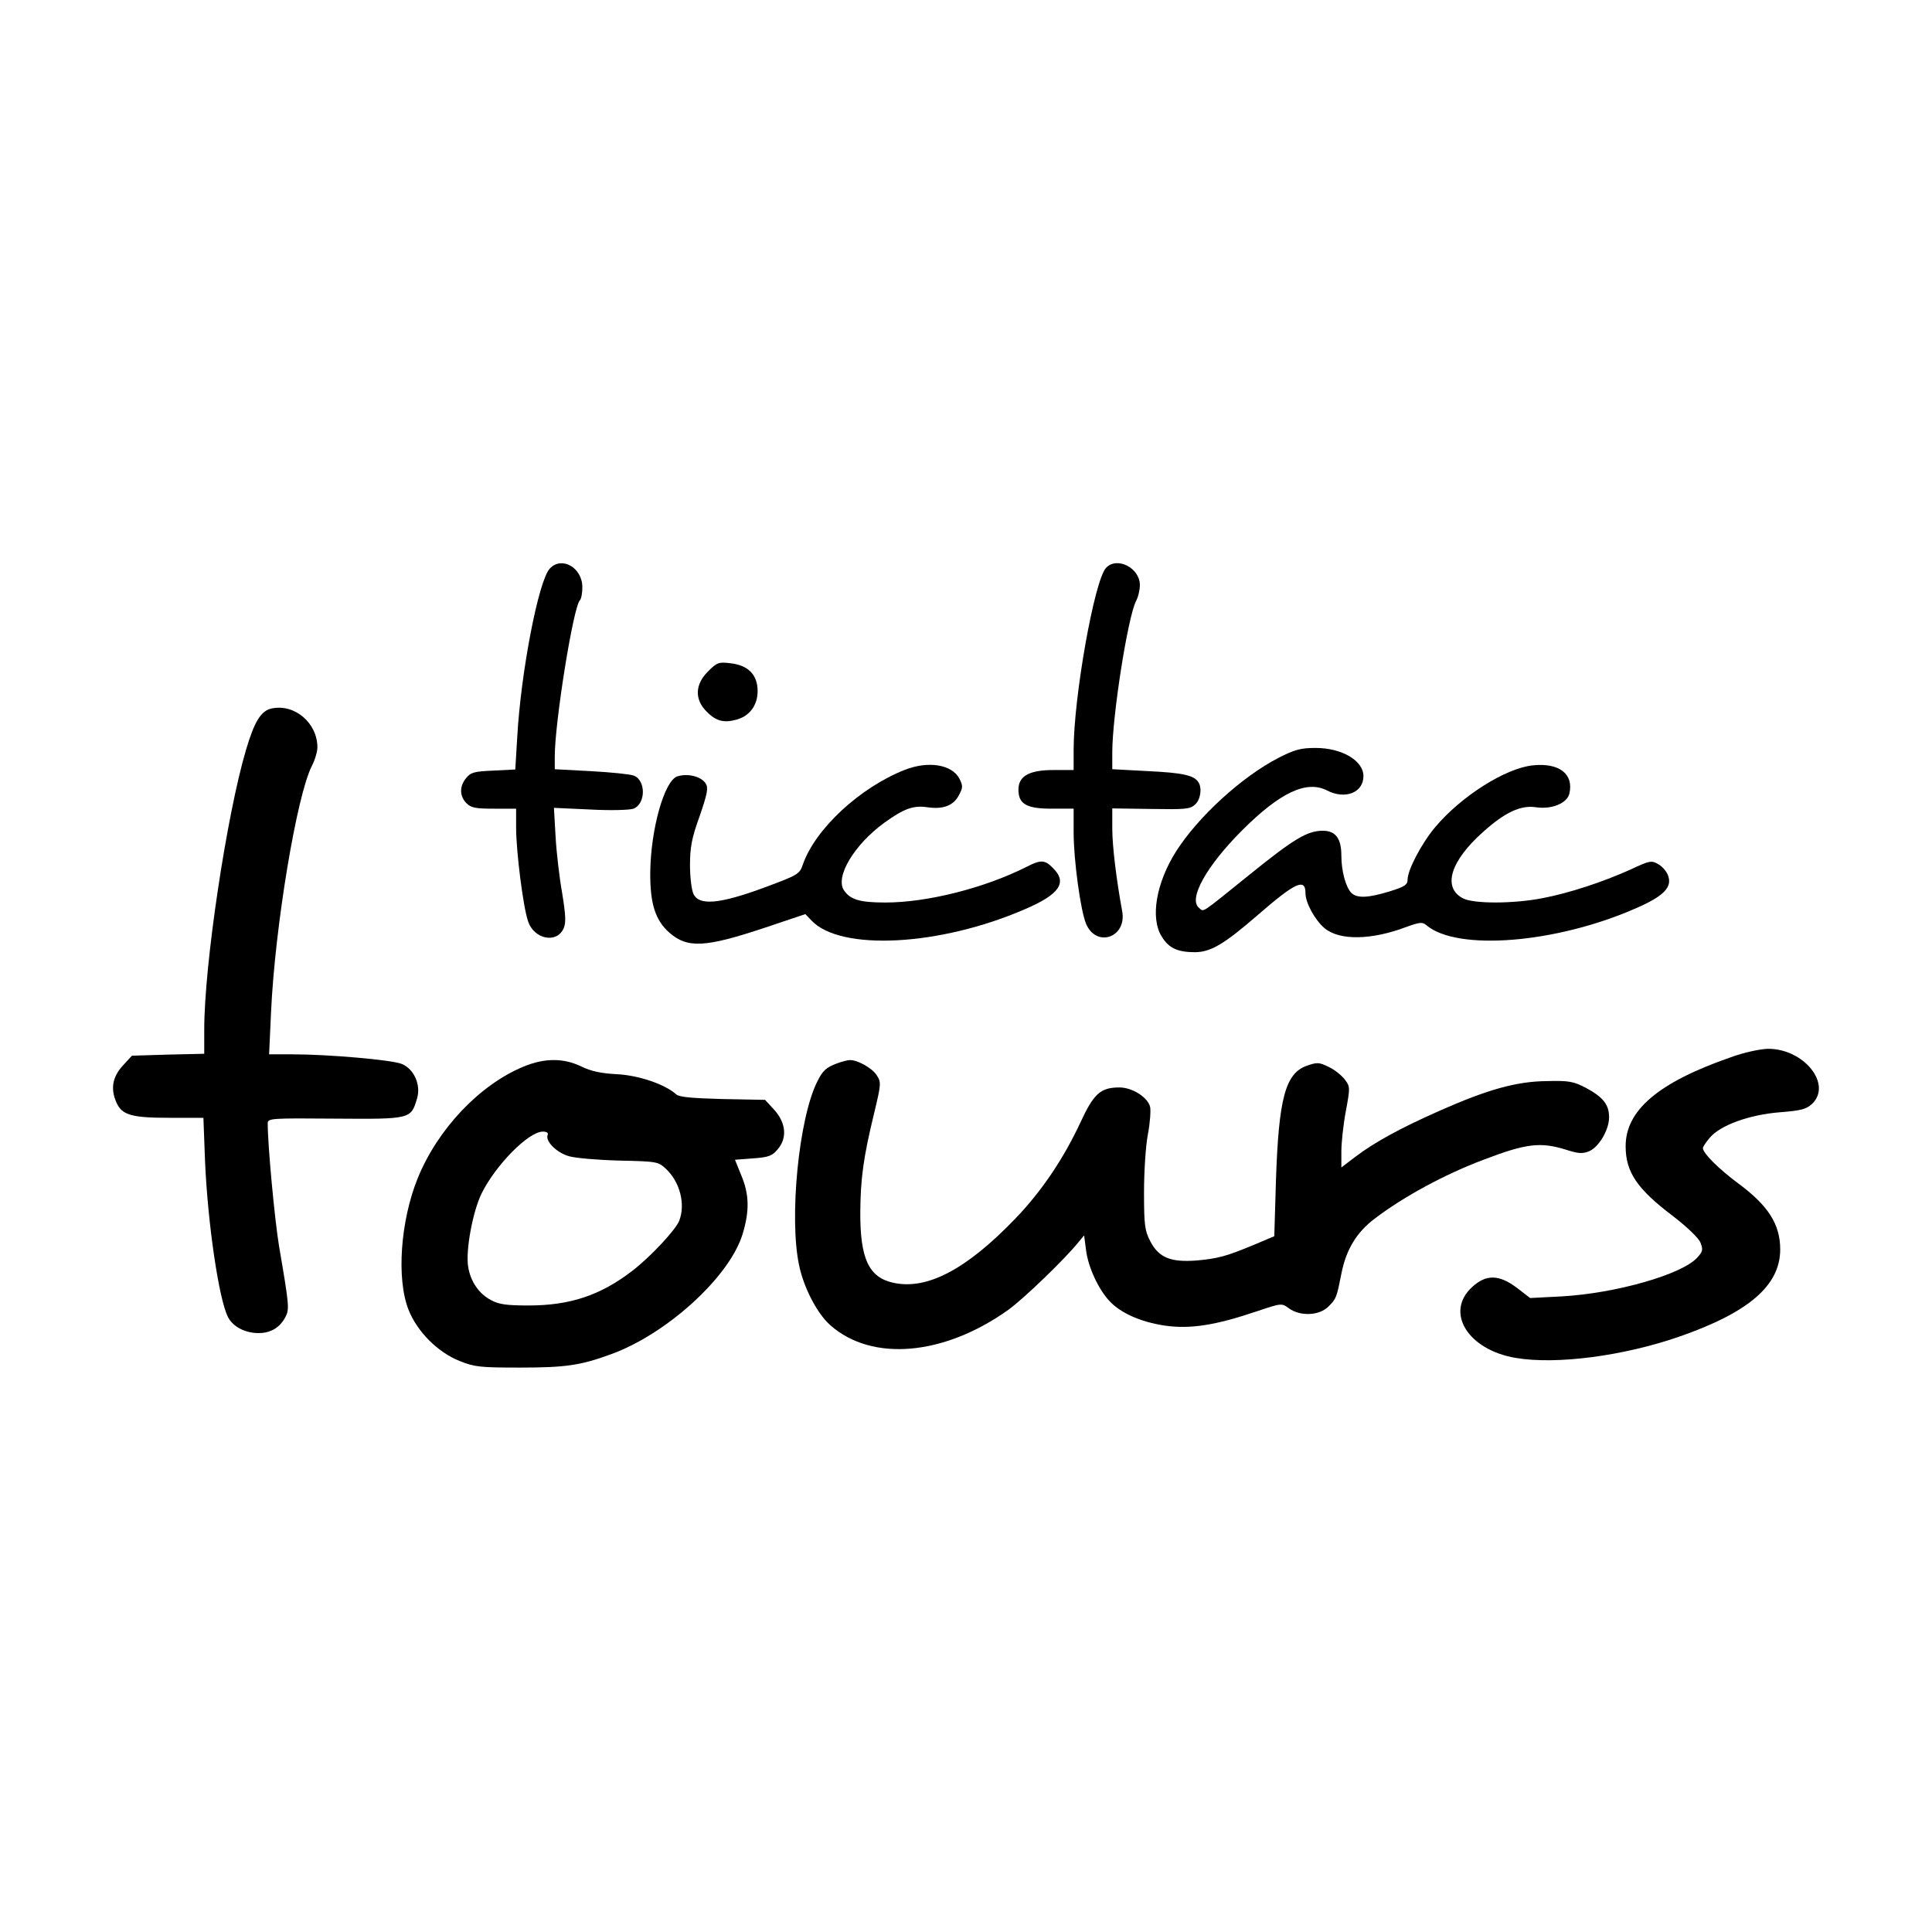
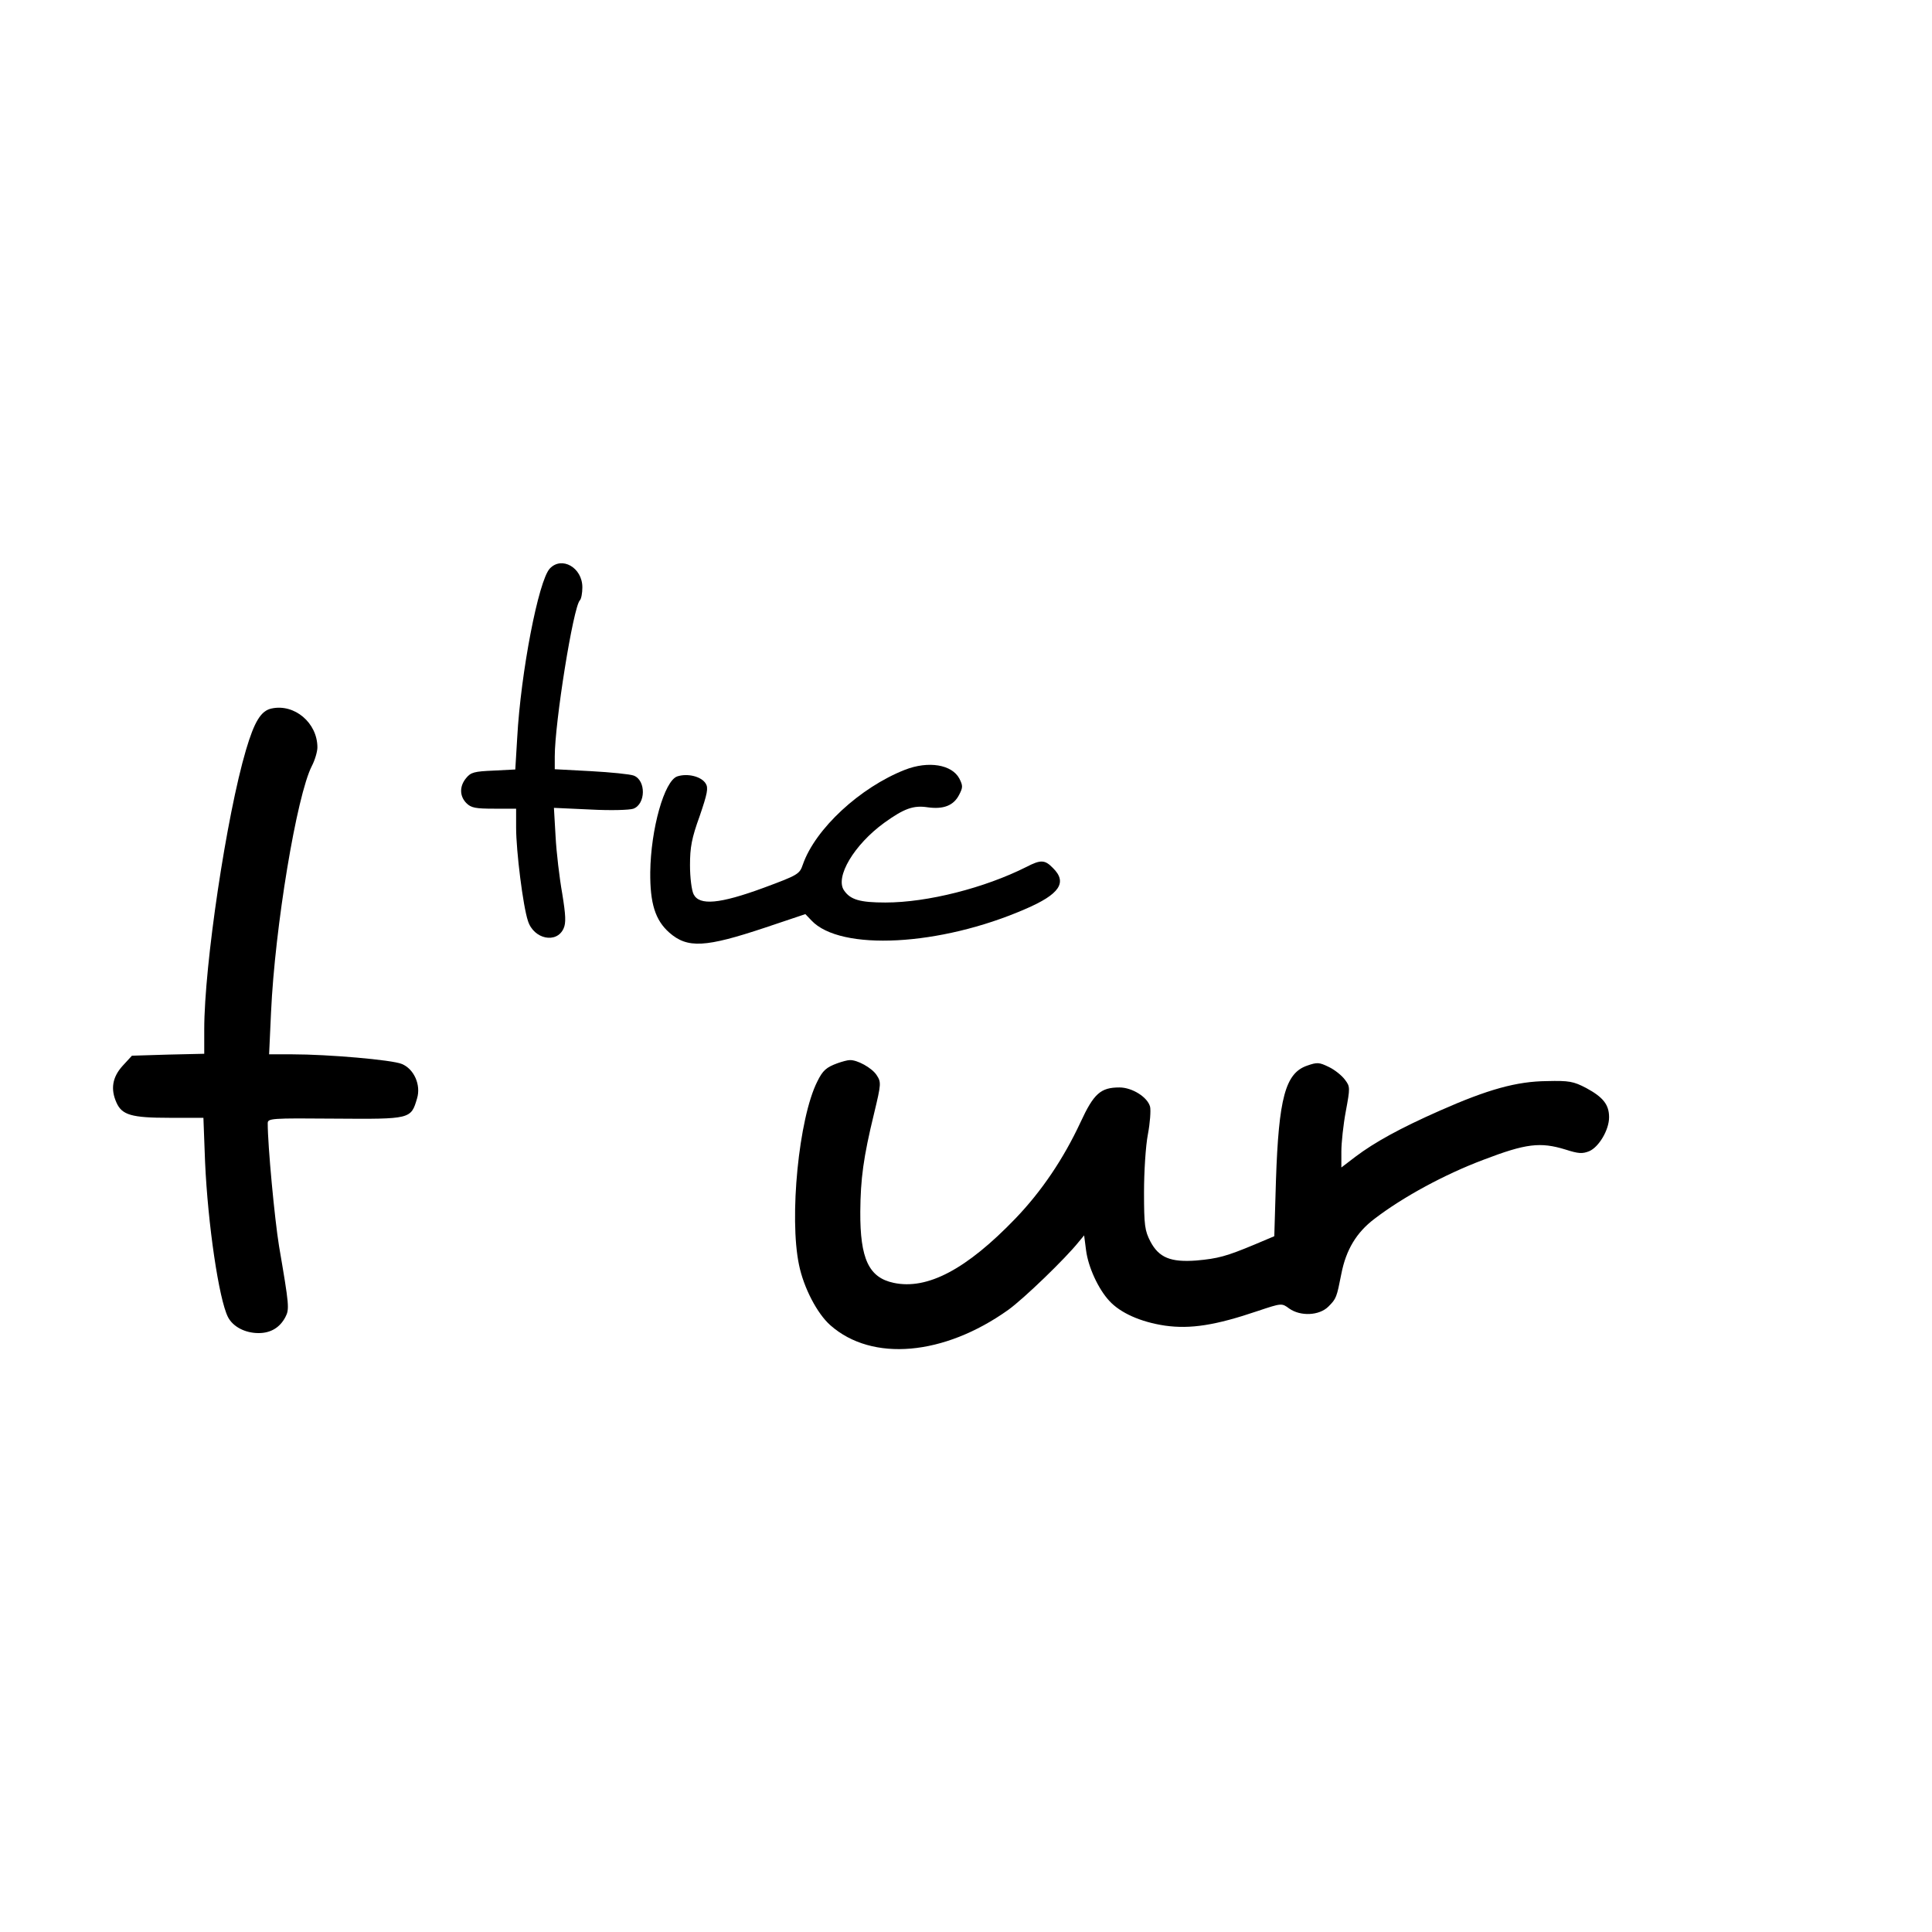
<svg xmlns="http://www.w3.org/2000/svg" version="1.0" width="700pt" height="700pt" viewBox="0 0 700 700" preserveAspectRatio="xMidYMid meet">
  <g transform="translate(0,700) scale(0.1,-0.1)" fill="#000000" stroke="none">
    <path d="M1992 4940 c-41 -44 -105 -376 -118 -612 l-7 -116 -79 -4 c-69 -3 -82 -6 -99 -27 -25 -30 -24 -66 1 -91 17 -17 33 -20 100 -20 l80 0 0 -69 c0 -84 25 -285 43 -338 21 -66 104 -83 129 -27 9 20 8 47 -5 127 -10 56 -21 149 -24 206 l-6 104 132 -6 c74 -4 142 -2 156 3 45 17 46 103 1 120 -13 5 -83 12 -155 16 l-131 7 0 46 c0 123 67 542 91 566 5 5 9 26 9 47 0 72 -75 114 -118 68z" />
-     <path d="M4007 4942 c-42 -46 -117 -468 -117 -659 l0 -73 -74 0 c-87 0 -126 -22 -126 -71 0 -52 29 -69 120 -69 l80 0 0 -86 c0 -100 25 -283 45 -331 37 -88 148 -50 131 45 -21 114 -36 236 -36 300 l0 73 140 -2 c123 -2 142 -1 160 16 20 18 26 60 12 81 -16 25 -57 34 -181 40 l-131 7 0 61 c0 131 56 489 86 548 8 15 14 41 14 58 0 63 -84 105 -123 62z" />
-     <path d="M2565 4567 c-47 -47 -49 -101 -5 -145 33 -34 62 -42 106 -30 49 12 79 52 79 104 0 59 -34 94 -99 101 -42 5 -48 3 -81 -30z" />
    <path d="M984 4433 c-38 -8 -62 -46 -93 -151 -70 -237 -151 -778 -151 -1012 l0 -88 -131 -3 -131 -4 -34 -37 c-37 -41 -44 -84 -22 -133 20 -45 55 -55 191 -55 l124 0 6 -160 c10 -225 50 -497 83 -562 18 -35 62 -58 111 -58 44 0 77 20 97 58 15 29 14 41 -23 257 -16 98 -41 364 -41 445 0 18 11 19 244 17 274 -2 275 -2 297 73 15 49 -11 107 -55 125 -35 15 -268 35 -397 35 l-84 0 7 152 c14 309 93 786 148 893 11 21 20 52 20 67 0 89 -83 159 -166 141z" />
-     <path d="M4632 4254 c-132 -68 -291 -213 -371 -339 -72 -114 -94 -241 -52 -308 25 -42 58 -57 120 -57 57 0 106 29 225 132 139 121 176 138 176 82 0 -35 34 -97 69 -127 54 -45 169 -44 298 5 48 17 56 18 71 6 111 -95 470 -66 759 61 101 44 132 76 117 118 -5 15 -21 34 -36 42 -24 14 -31 13 -97 -18 -101 -46 -226 -87 -321 -105 -106 -21 -251 -21 -289 -1 -76 39 -46 136 74 242 78 70 136 97 191 88 56 -8 111 14 120 49 17 71 -36 113 -132 103 -99 -10 -260 -112 -354 -224 -49 -58 -100 -155 -100 -190 0 -19 -11 -26 -66 -43 -79 -24 -117 -25 -138 -5 -20 21 -36 79 -36 135 0 62 -21 90 -67 90 -57 0 -106 -30 -268 -161 -179 -144 -162 -134 -181 -118 -39 32 27 151 156 280 138 138 234 183 308 145 66 -34 132 -8 132 52 0 56 -78 102 -173 102 -55 0 -76 -6 -135 -36z" />
    <path d="M3279 4211 c-163 -64 -325 -214 -370 -343 -12 -35 -16 -38 -143 -85 -158 -58 -232 -65 -253 -23 -7 14 -13 60 -13 105 0 65 6 98 35 178 28 82 32 102 22 118 -16 26 -66 38 -103 26 -47 -16 -96 -190 -98 -347 -1 -113 18 -174 69 -219 66 -58 131 -54 347 18 l146 49 22 -23 c105 -112 466 -93 774 41 126 54 154 97 101 149 -29 30 -44 31 -96 4 -151 -76 -358 -129 -511 -129 -92 0 -127 10 -150 44 -33 48 36 165 146 245 71 51 105 64 157 56 57 -8 94 6 114 45 14 27 14 33 1 59 -27 51 -112 65 -197 32z" />
-     <path d="M6270 3169 c-262 -91 -380 -192 -380 -322 0 -94 42 -155 170 -252 52 -40 94 -80 101 -97 10 -26 9 -32 -12 -55 -56 -61 -295 -129 -490 -140 l-115 -6 -48 37 c-64 48 -111 50 -162 3 -100 -91 -16 -228 158 -257 147 -25 390 7 592 77 253 88 366 186 366 316 0 91 -43 159 -153 240 -70 52 -127 109 -127 127 0 5 11 22 25 38 38 45 142 83 253 92 77 6 96 11 117 30 75 71 -29 201 -160 200 -29 -1 -86 -13 -135 -31z" />
-     <path d="M1898 3136 c-160 -66 -312 -226 -385 -406 -62 -154 -77 -363 -33 -475 31 -79 105 -154 185 -186 55 -22 74 -24 220 -24 163 0 218 8 325 47 203 72 432 280 480 435 26 84 25 145 -4 214 l-23 57 66 5 c55 4 69 9 88 32 36 41 31 96 -11 143 l-34 37 -154 3 c-112 3 -157 7 -168 17 -40 36 -135 69 -215 73 -58 3 -94 11 -129 28 -64 31 -132 31 -208 0z m86 -249 c-8 -22 32 -63 77 -76 23 -7 105 -14 183 -16 139 -3 141 -4 170 -31 50 -48 70 -127 47 -187 -13 -33 -104 -131 -172 -183 -114 -87 -223 -124 -374 -124 -79 0 -108 4 -135 19 -45 23 -76 69 -84 123 -9 59 17 199 49 264 51 103 170 224 222 224 14 0 21 -5 17 -13z" />
    <path d="M3035 3148 c-41 -15 -54 -26 -74 -67 -67 -133 -102 -493 -66 -664 17 -83 66 -177 114 -219 151 -133 411 -110 644 56 57 41 208 187 255 246 l20 24 7 -54 c8 -62 45 -141 84 -183 40 -44 114 -77 202 -90 92 -13 183 1 336 53 87 29 87 29 114 9 41 -29 109 -26 142 7 29 29 30 33 47 119 17 87 55 150 120 199 103 79 254 161 395 214 154 59 206 65 297 37 47 -15 61 -16 86 -6 35 15 72 77 72 123 0 46 -22 73 -83 106 -46 24 -62 27 -142 25 -110 -1 -214 -30 -388 -107 -145 -64 -237 -115 -306 -167 l-51 -39 0 58 c0 31 7 97 16 145 16 86 16 90 -3 115 -11 15 -37 36 -58 46 -35 17 -42 18 -79 5 -79 -27 -103 -118 -113 -416 l-6 -202 -71 -30 c-103 -43 -133 -51 -211 -58 -93 -7 -136 10 -167 69 -20 39 -23 57 -23 178 0 75 6 169 14 210 8 42 11 87 8 100 -9 35 -65 70 -111 70 -68 0 -93 -22 -141 -126 -62 -133 -141 -250 -236 -349 -177 -184 -319 -259 -441 -233 -90 19 -122 87 -121 258 1 119 11 196 50 356 26 108 26 113 9 139 -17 26 -71 56 -98 54 -7 0 -26 -5 -43 -11z" />
  </g>
</svg>